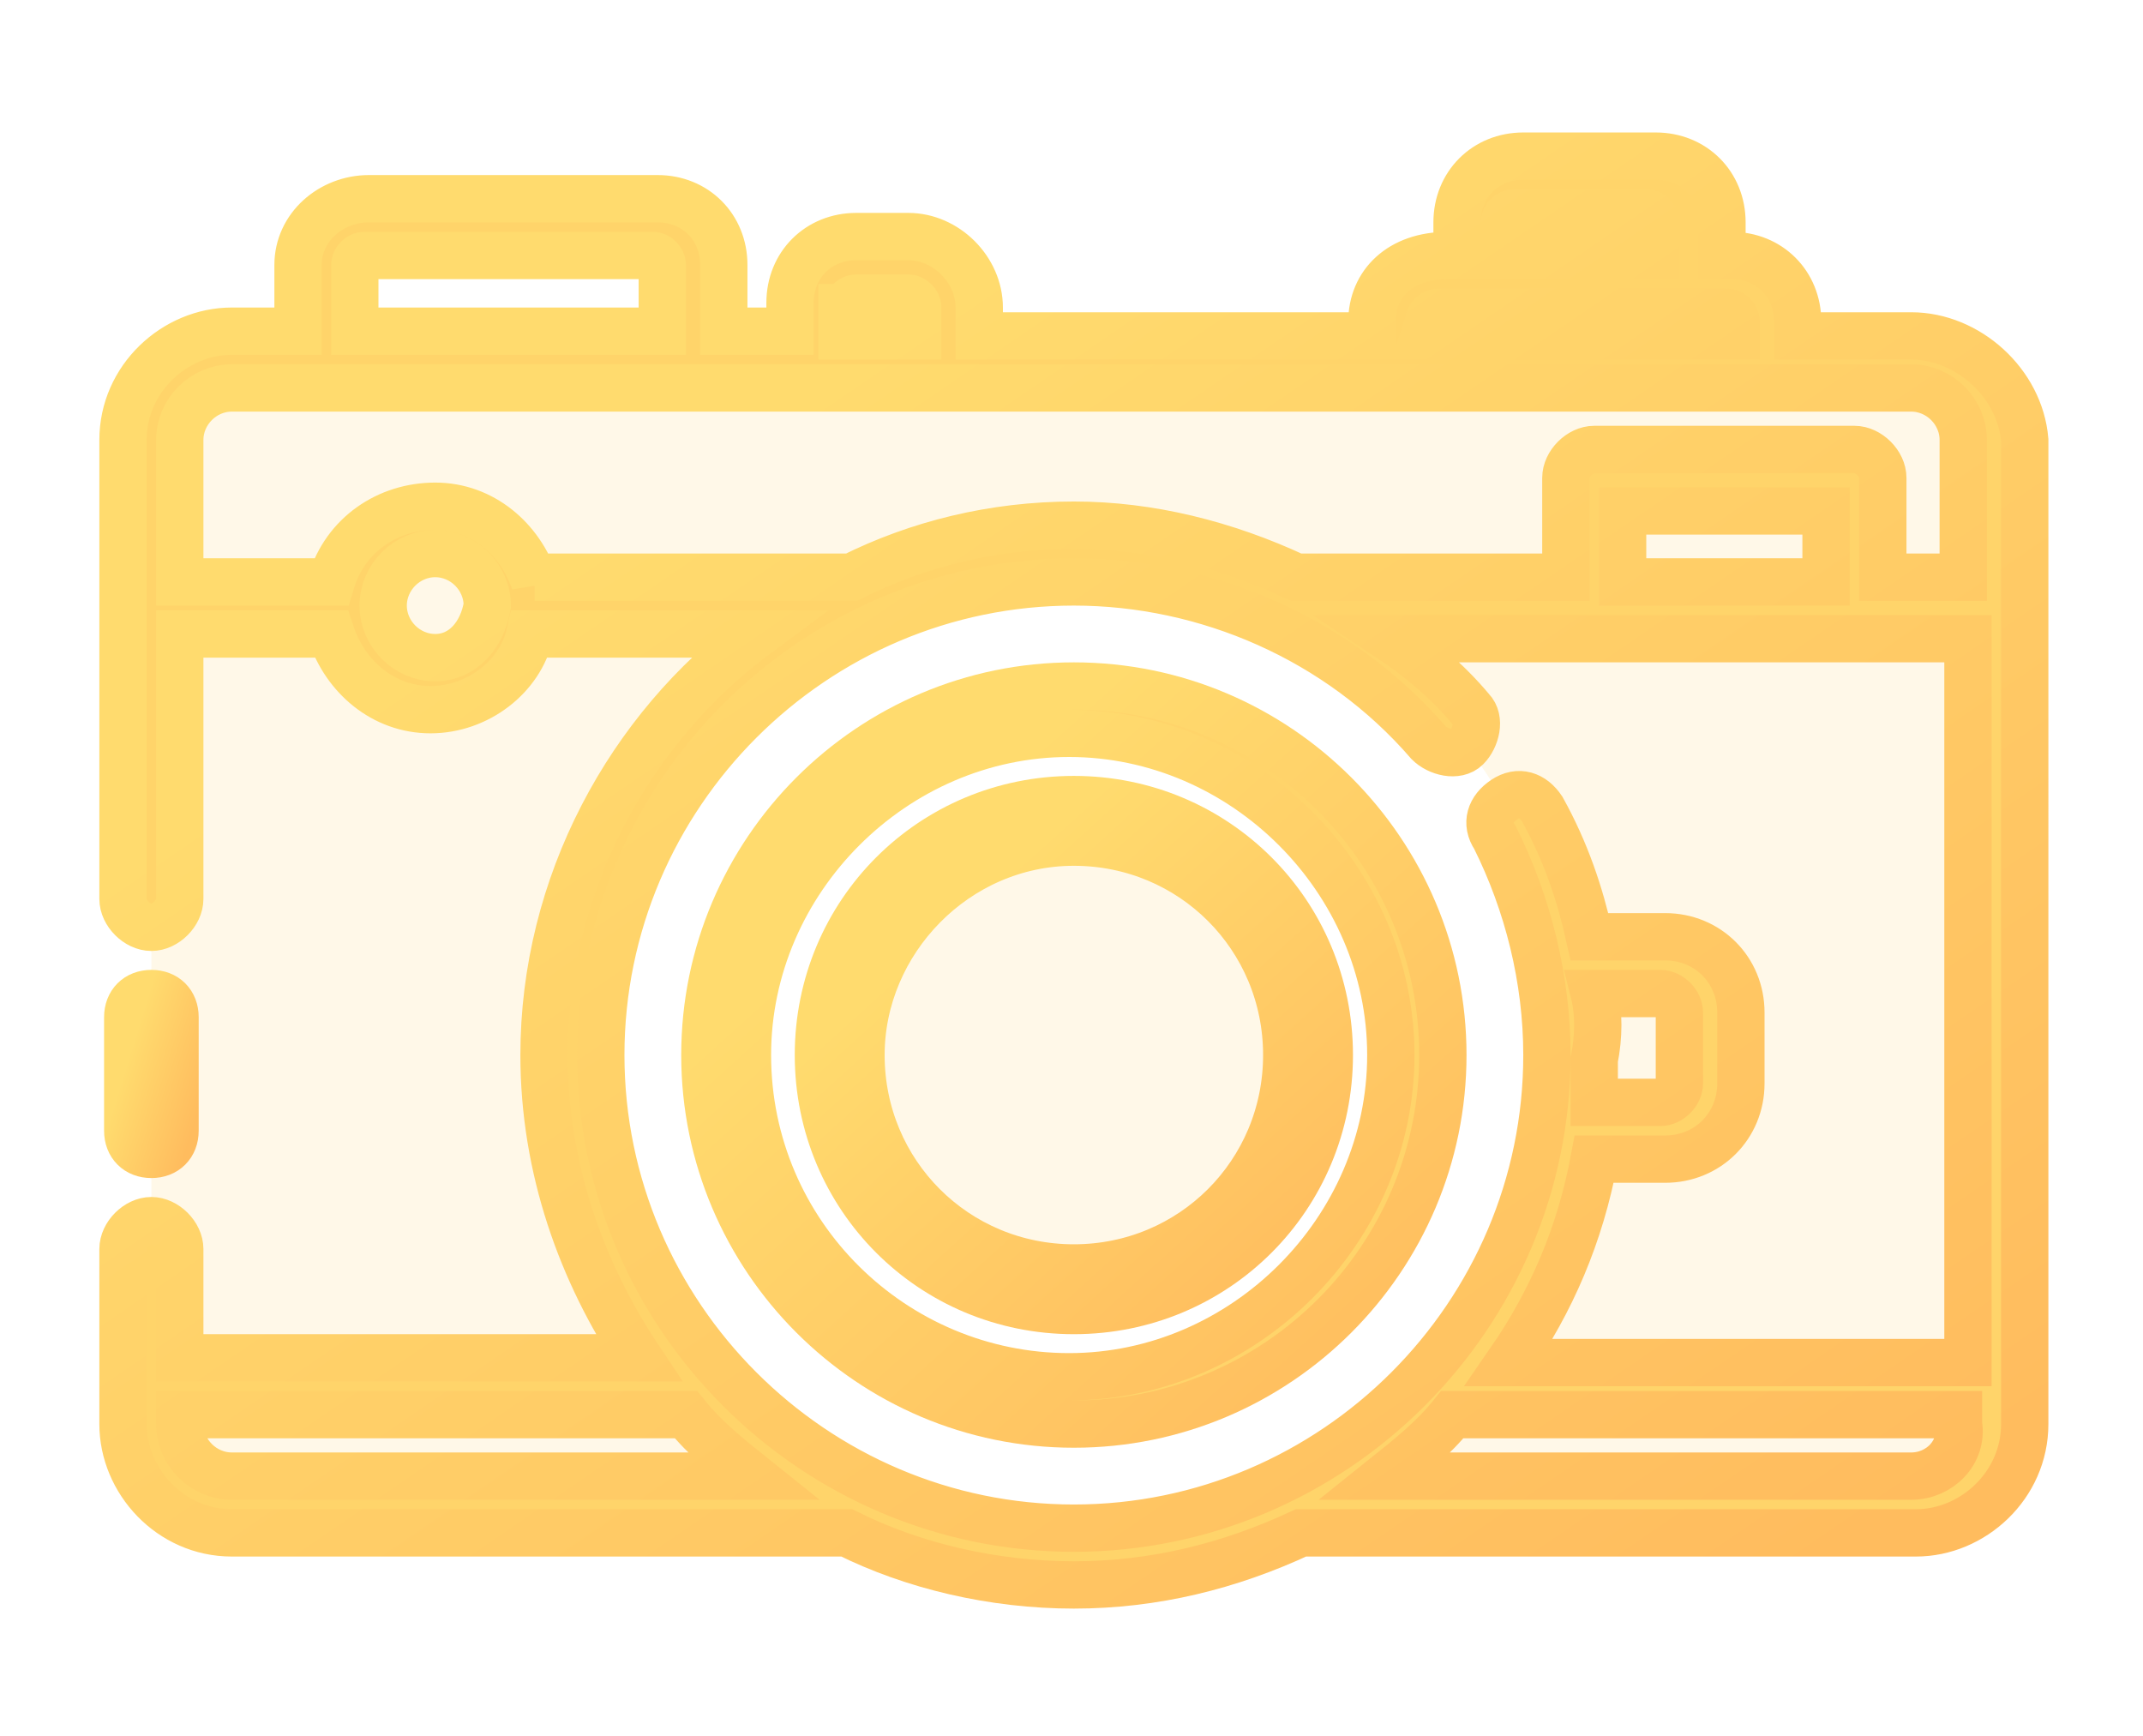
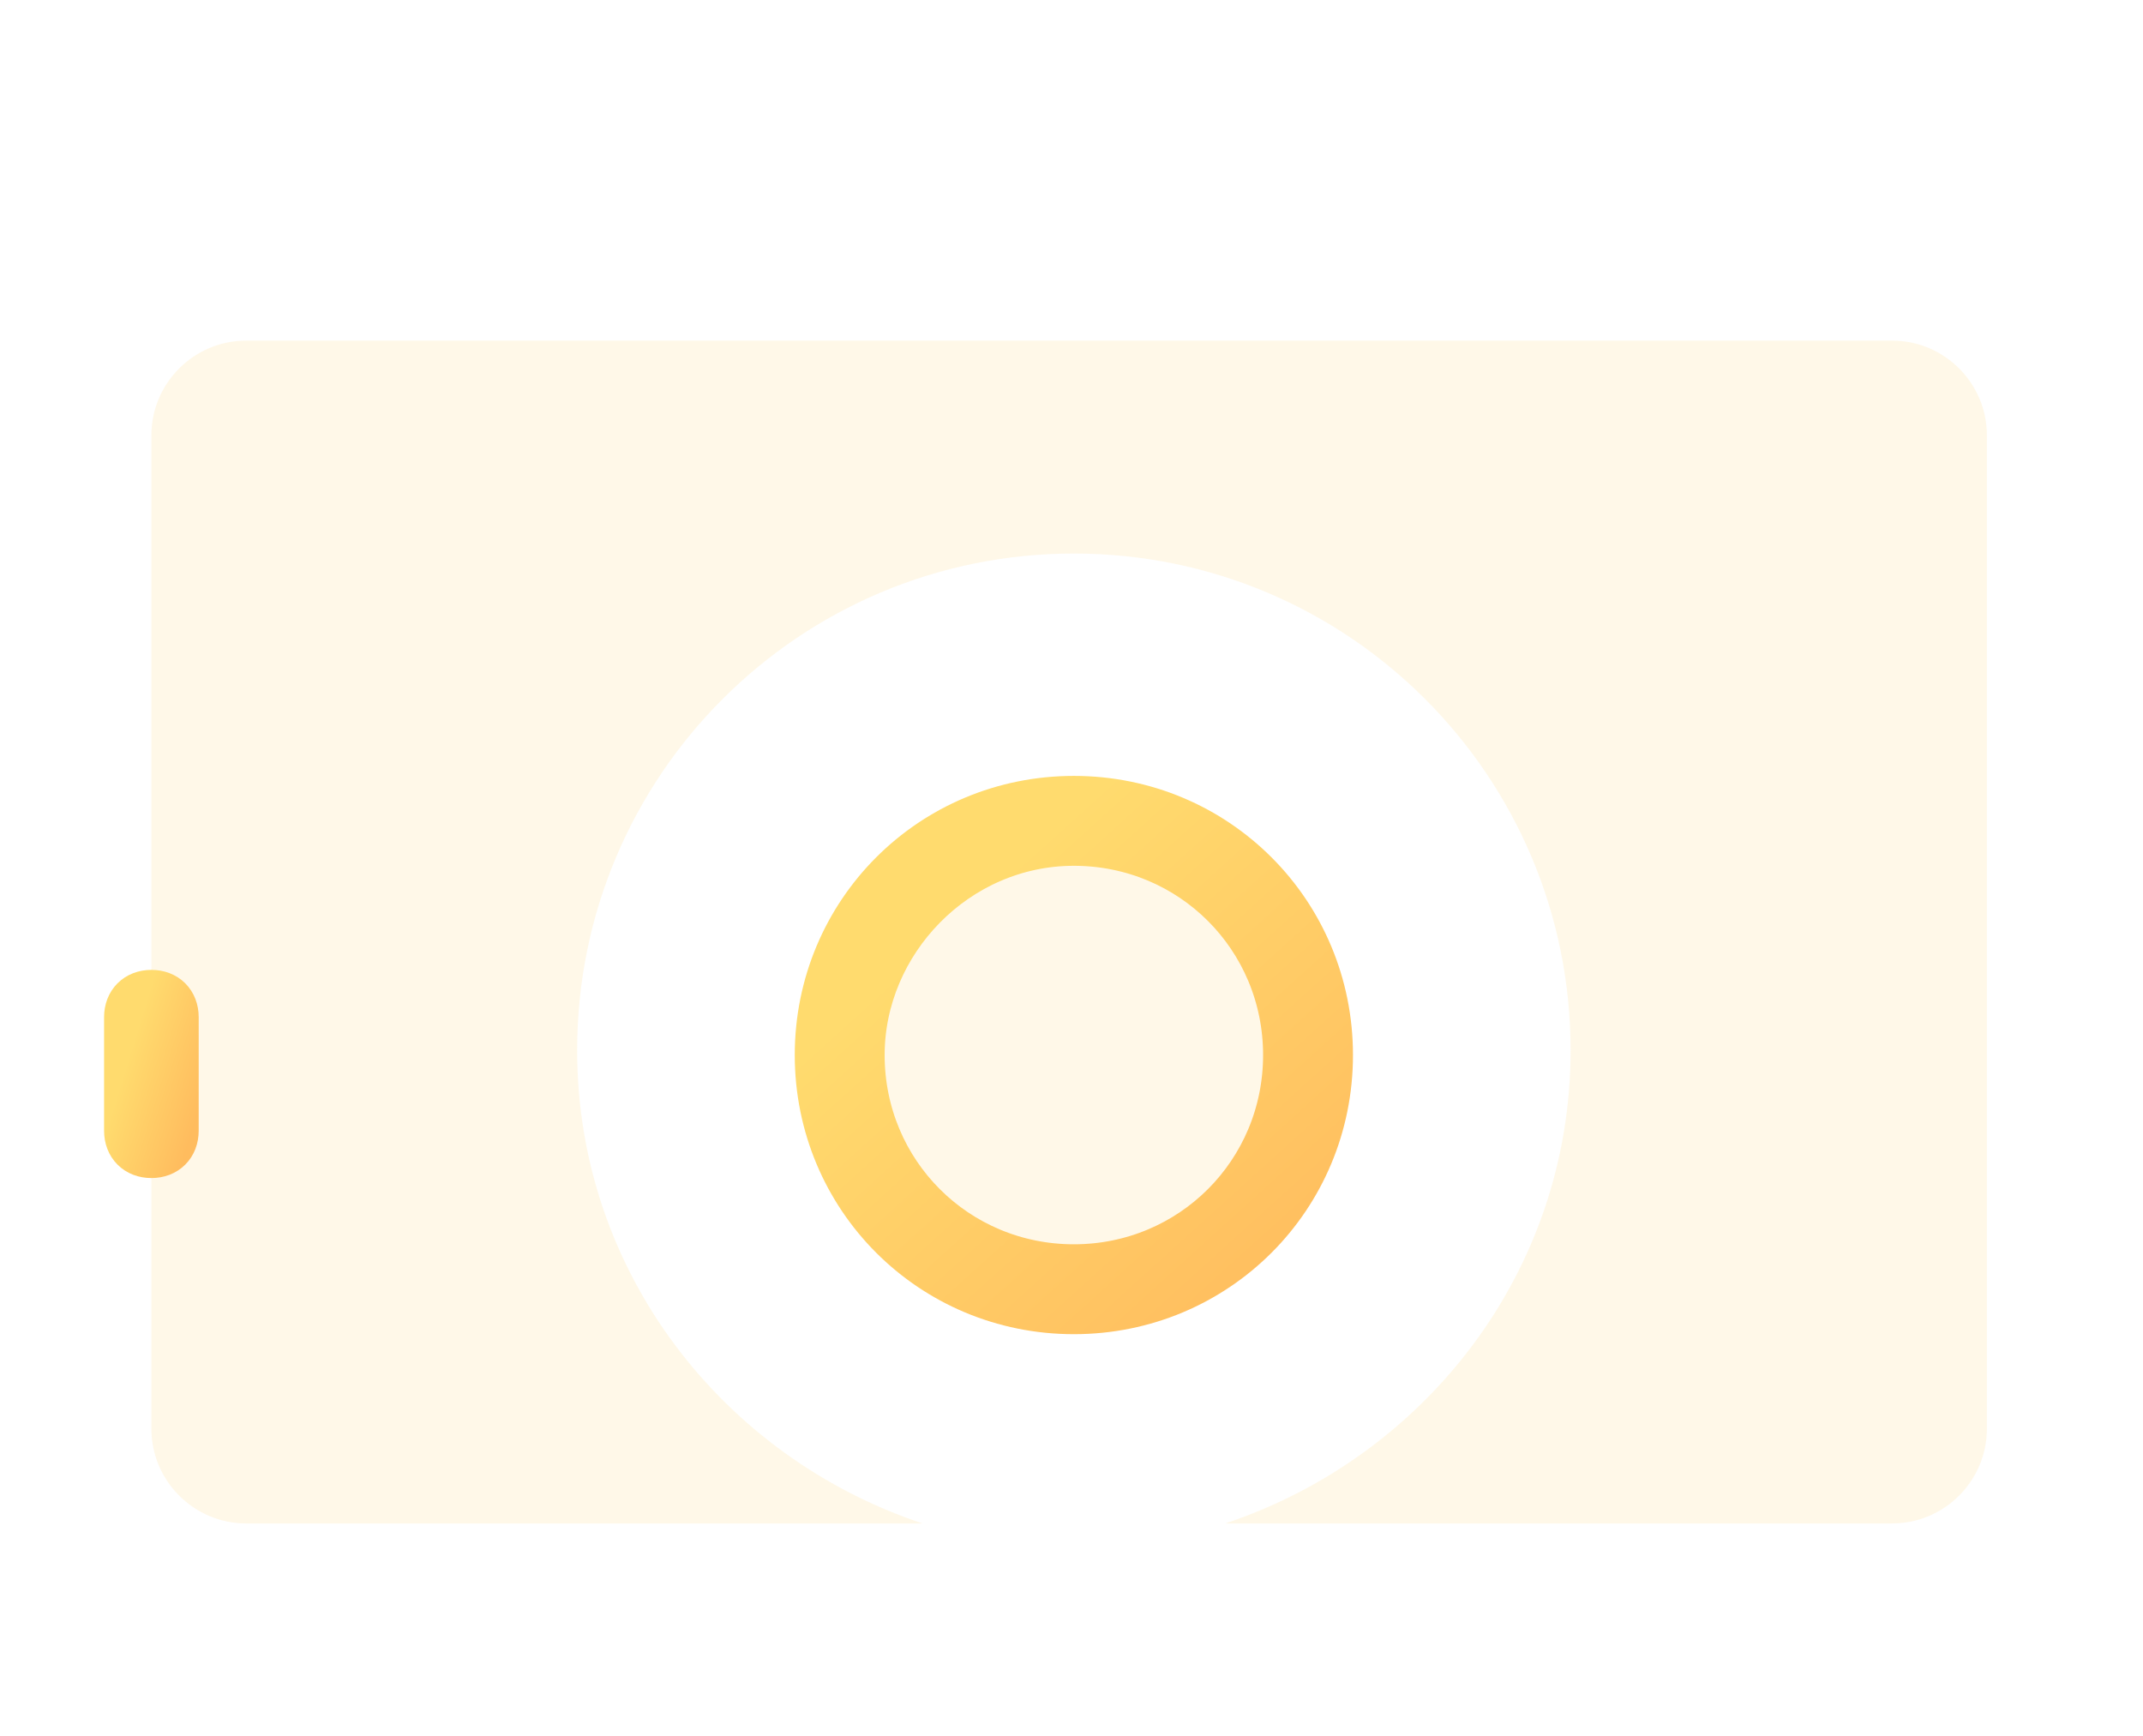
<svg xmlns="http://www.w3.org/2000/svg" version="1.1" id="Layer_1" x="0px" y="0px" viewBox="0 0 45.3 36.7" style="enable-background:new 0 0 45.3 36.7;" xml:space="preserve">
  <style type="text/css">
	.st0{opacity:0.15;fill-rule:evenodd;clip-rule:evenodd;fill:#FFD46A;enable-background:new    ;}
	.st1{fill:#FFD46A;stroke:url(#SVGID_1_);}
	.st2{fill:#FFD46A;stroke:url(#SVGID_2_);}
	.st3{fill:#FFD46A;stroke:url(#SVGID_3_);}
	.st4{fill:#FFD46A;stroke:url(#SVGID_4_);}
</style>
  <path class="st0" d="M3.2,9.2c0-1.1,0.9-2,2-2H40c1.1,0,2,0.9,2,2v21c0,1.1-0.9,2-2,2H25.9c4.2-1.4,7.3-5.3,7.3-10  c0-5.8-4.7-10.5-10.5-10.5s-10.5,4.7-10.5,10.5c0,4.7,3.1,8.6,7.3,10H5.2c-1.1,0-2-0.9-2-2V9.2z M22.7,27.2c2.8,0,5-2.2,5-5  s-2.2-5-5-5s-5,2.2-5,5S19.9,27.2,22.7,27.2z" />
  <linearGradient id="SVGID_1_" gradientUnits="userSpaceOnUse" x1="2.072" y1="14.216" x2="4.33" y2="13.517" gradientTransform="matrix(1 0 0 -1 0 36.578)">
    <stop offset="0.259" style="stop-color:#FFDB6E" />
    <stop offset="1" style="stop-color:#FFBC5E" />
  </linearGradient>
  <path class="st1" d="M3.7,23.9c0,0.3-0.2,0.5-0.5,0.5s-0.5-0.2-0.5-0.5v-2.4c0-0.3,0.2-0.5,0.5-0.5s0.5,0.2,0.5,0.5V23.9z" />
  <linearGradient id="SVGID_2_" gradientUnits="userSpaceOnUse" x1="9.101" y1="36.686" x2="33.946" y2="0.348" gradientTransform="matrix(1 0 0 -1 0 36.578)">
    <stop offset="0.259" style="stop-color:#FFDB6E" />
    <stop offset="1" style="stop-color:#FFBC5E" />
  </linearGradient>
-   <path class="st2" d="M40.4,7.1H38V6.8c0-0.8-0.6-1.4-1.4-1.4h-0.2V4.7c0-0.8-0.6-1.4-1.4-1.4h-2.8c-0.8,0-1.4,0.6-1.4,1.4v0.7h-0.2  C29.6,5.4,29,6,29,6.8v0.3h-8.3V6.5C20.7,5.7,20,5,19.2,5h-1.1c-0.8,0-1.4,0.6-1.4,1.4v0.6h-1.4V5.6c0-0.8-0.6-1.4-1.4-1.4H7.8  C7,4.2,6.3,4.8,6.3,5.6v1.4H4.9c-1.2,0-2.3,1-2.3,2.3V19c0,0.3,0.3,0.6,0.6,0.6s0.6-0.3,0.6-0.6v-5.6H7c0.3,0.9,1.1,1.6,2.1,1.6  c1,0,1.9-0.7,2.1-1.6H16c-2.7,2-4.5,5.3-4.5,8.9c0,2.4,0.8,4.6,2,6.4H3.8v-2.3c0-0.3-0.3-0.6-0.6-0.6s-0.6,0.3-0.6,0.6v3.7  c0,1.2,1,2.3,2.3,2.3h13c1.4,0.7,3.1,1.1,4.8,1.1c1.7,0,3.3-0.4,4.8-1.1c0,0,0,0,0,0h13c1.2,0,2.3-1,2.3-2.3V9.3  C42.7,8.1,41.6,7.1,40.4,7.1z M31.8,4.7c0-0.1,0.1-0.2,0.2-0.2h2.8c0.1,0,0.2,0.1,0.2,0.2v0.7h-3.3L31.8,4.7L31.8,4.7z M30.2,6.8  c0-0.1,0.1-0.2,0.2-0.2h6.1c0.1,0,0.2,0.1,0.2,0.2v0.3h-6.6L30.2,6.8L30.2,6.8z M17.9,6.5c0-0.1,0.1-0.2,0.2-0.2h1.1  c0.1,0,0.2,0.1,0.2,0.2v0.6h-1.6V6.5z M7.5,5.6c0-0.1,0.1-0.2,0.2-0.2h6.1c0.1,0,0.2,0.1,0.2,0.2v1.4H7.5V5.6z M9.2,13.9  c-0.6,0-1.1-0.5-1.1-1.1c0-0.6,0.5-1.1,1.1-1.1c0.6,0,1.1,0.5,1.1,1.1C10.2,13.4,9.8,13.9,9.2,13.9z M11.3,12.3  c-0.3-0.9-1.1-1.6-2.1-1.6S7.3,11.3,7,12.3H3.8V9.3c0-0.6,0.5-1.1,1.1-1.1h35.5c0.6,0,1.1,0.5,1.1,1.1v2.9h-1.7v-2.1  c0-0.3-0.3-0.6-0.6-0.6h-5.5c-0.3,0-0.6,0.3-0.6,0.6v2.1h-5.7c-1.5-0.7-3.1-1.1-4.7-1.1c-1.7,0-3.3,0.4-4.7,1.1H11.3z M34.3,12.3  v-1.5h4.3v1.5H34.3z M4.9,31.2c-0.6,0-1.1-0.5-1.1-1.1v-0.2h10.7c0.4,0.5,0.9,0.9,1.4,1.3H4.9z M12.7,22.3c0-5.5,4.5-10,10-10  c2.8,0,5.6,1.2,7.5,3.4c0.2,0.2,0.6,0.3,0.8,0.1c0.2-0.2,0.3-0.6,0.1-0.8c-0.5-0.6-1.1-1.1-1.7-1.5h12.2v15.3h-9.7  c0.9-1.3,1.5-2.7,1.8-4.3h1.5c0.9,0,1.6-0.7,1.6-1.6v-1.5c0-0.9-0.7-1.6-1.6-1.6h-1.6c-0.2-0.9-0.5-1.8-1-2.7  c-0.2-0.3-0.5-0.4-0.8-0.2c-0.3,0.2-0.4,0.5-0.2,0.8c0.7,1.4,1.1,3,1.1,4.6c0,5.5-4.5,10-10,10C17.2,32.3,12.7,27.8,12.7,22.3z   M33.7,21h1.4c0.2,0,0.4,0.2,0.4,0.4v1.5c0,0.2-0.2,0.4-0.4,0.4h-1.4c0-0.3,0-0.6,0-0.9C33.8,21.9,33.8,21.4,33.7,21z M40.4,31.2  H29.3c0.5-0.4,1-0.8,1.4-1.3h10.7v0.2C41.5,30.7,41,31.2,40.4,31.2z" />
  <linearGradient id="SVGID_3_" gradientUnits="userSpaceOnUse" x1="15.372" y1="22.307" x2="29.399" y2="6.81" gradientTransform="matrix(1 0 0 -1 0 36.578)">
    <stop offset="0.259" style="stop-color:#FFDB6E" />
    <stop offset="1" style="stop-color:#FFBC5E" />
  </linearGradient>
-   <path class="st3" d="M14.9,22.3c0-4.3,3.5-7.8,7.8-7.8s7.8,3.5,7.8,7.8c0,4.3-3.5,7.8-7.8,7.8S14.9,26.6,14.9,22.3z M15.8,22.3  c0,3.8,3.1,6.8,6.8,6.8s6.8-3.1,6.8-6.8s-3.1-6.8-6.8-6.8S15.8,18.6,15.8,22.3z" />
  <linearGradient id="SVGID_4_" gradientUnits="userSpaceOnUse" x1="17.506" y1="19.949" x2="27.426" y2="8.99" gradientTransform="matrix(1 0 0 -1 0 36.578)">
    <stop offset="0.259" style="stop-color:#FFDB6E" />
    <stop offset="1" style="stop-color:#FFBC5E" />
  </linearGradient>
  <path class="st4" d="M17.3,22.3c0-3,2.4-5.4,5.4-5.4c3,0,5.4,2.4,5.4,5.4c0,3-2.4,5.4-5.4,5.4S17.3,25.3,17.3,22.3z M18.2,22.3  c0,2.5,2,4.5,4.5,4.5s4.5-2,4.5-4.5c0-2.5-2-4.5-4.5-4.5S18.2,19.9,18.2,22.3z" />
</svg>